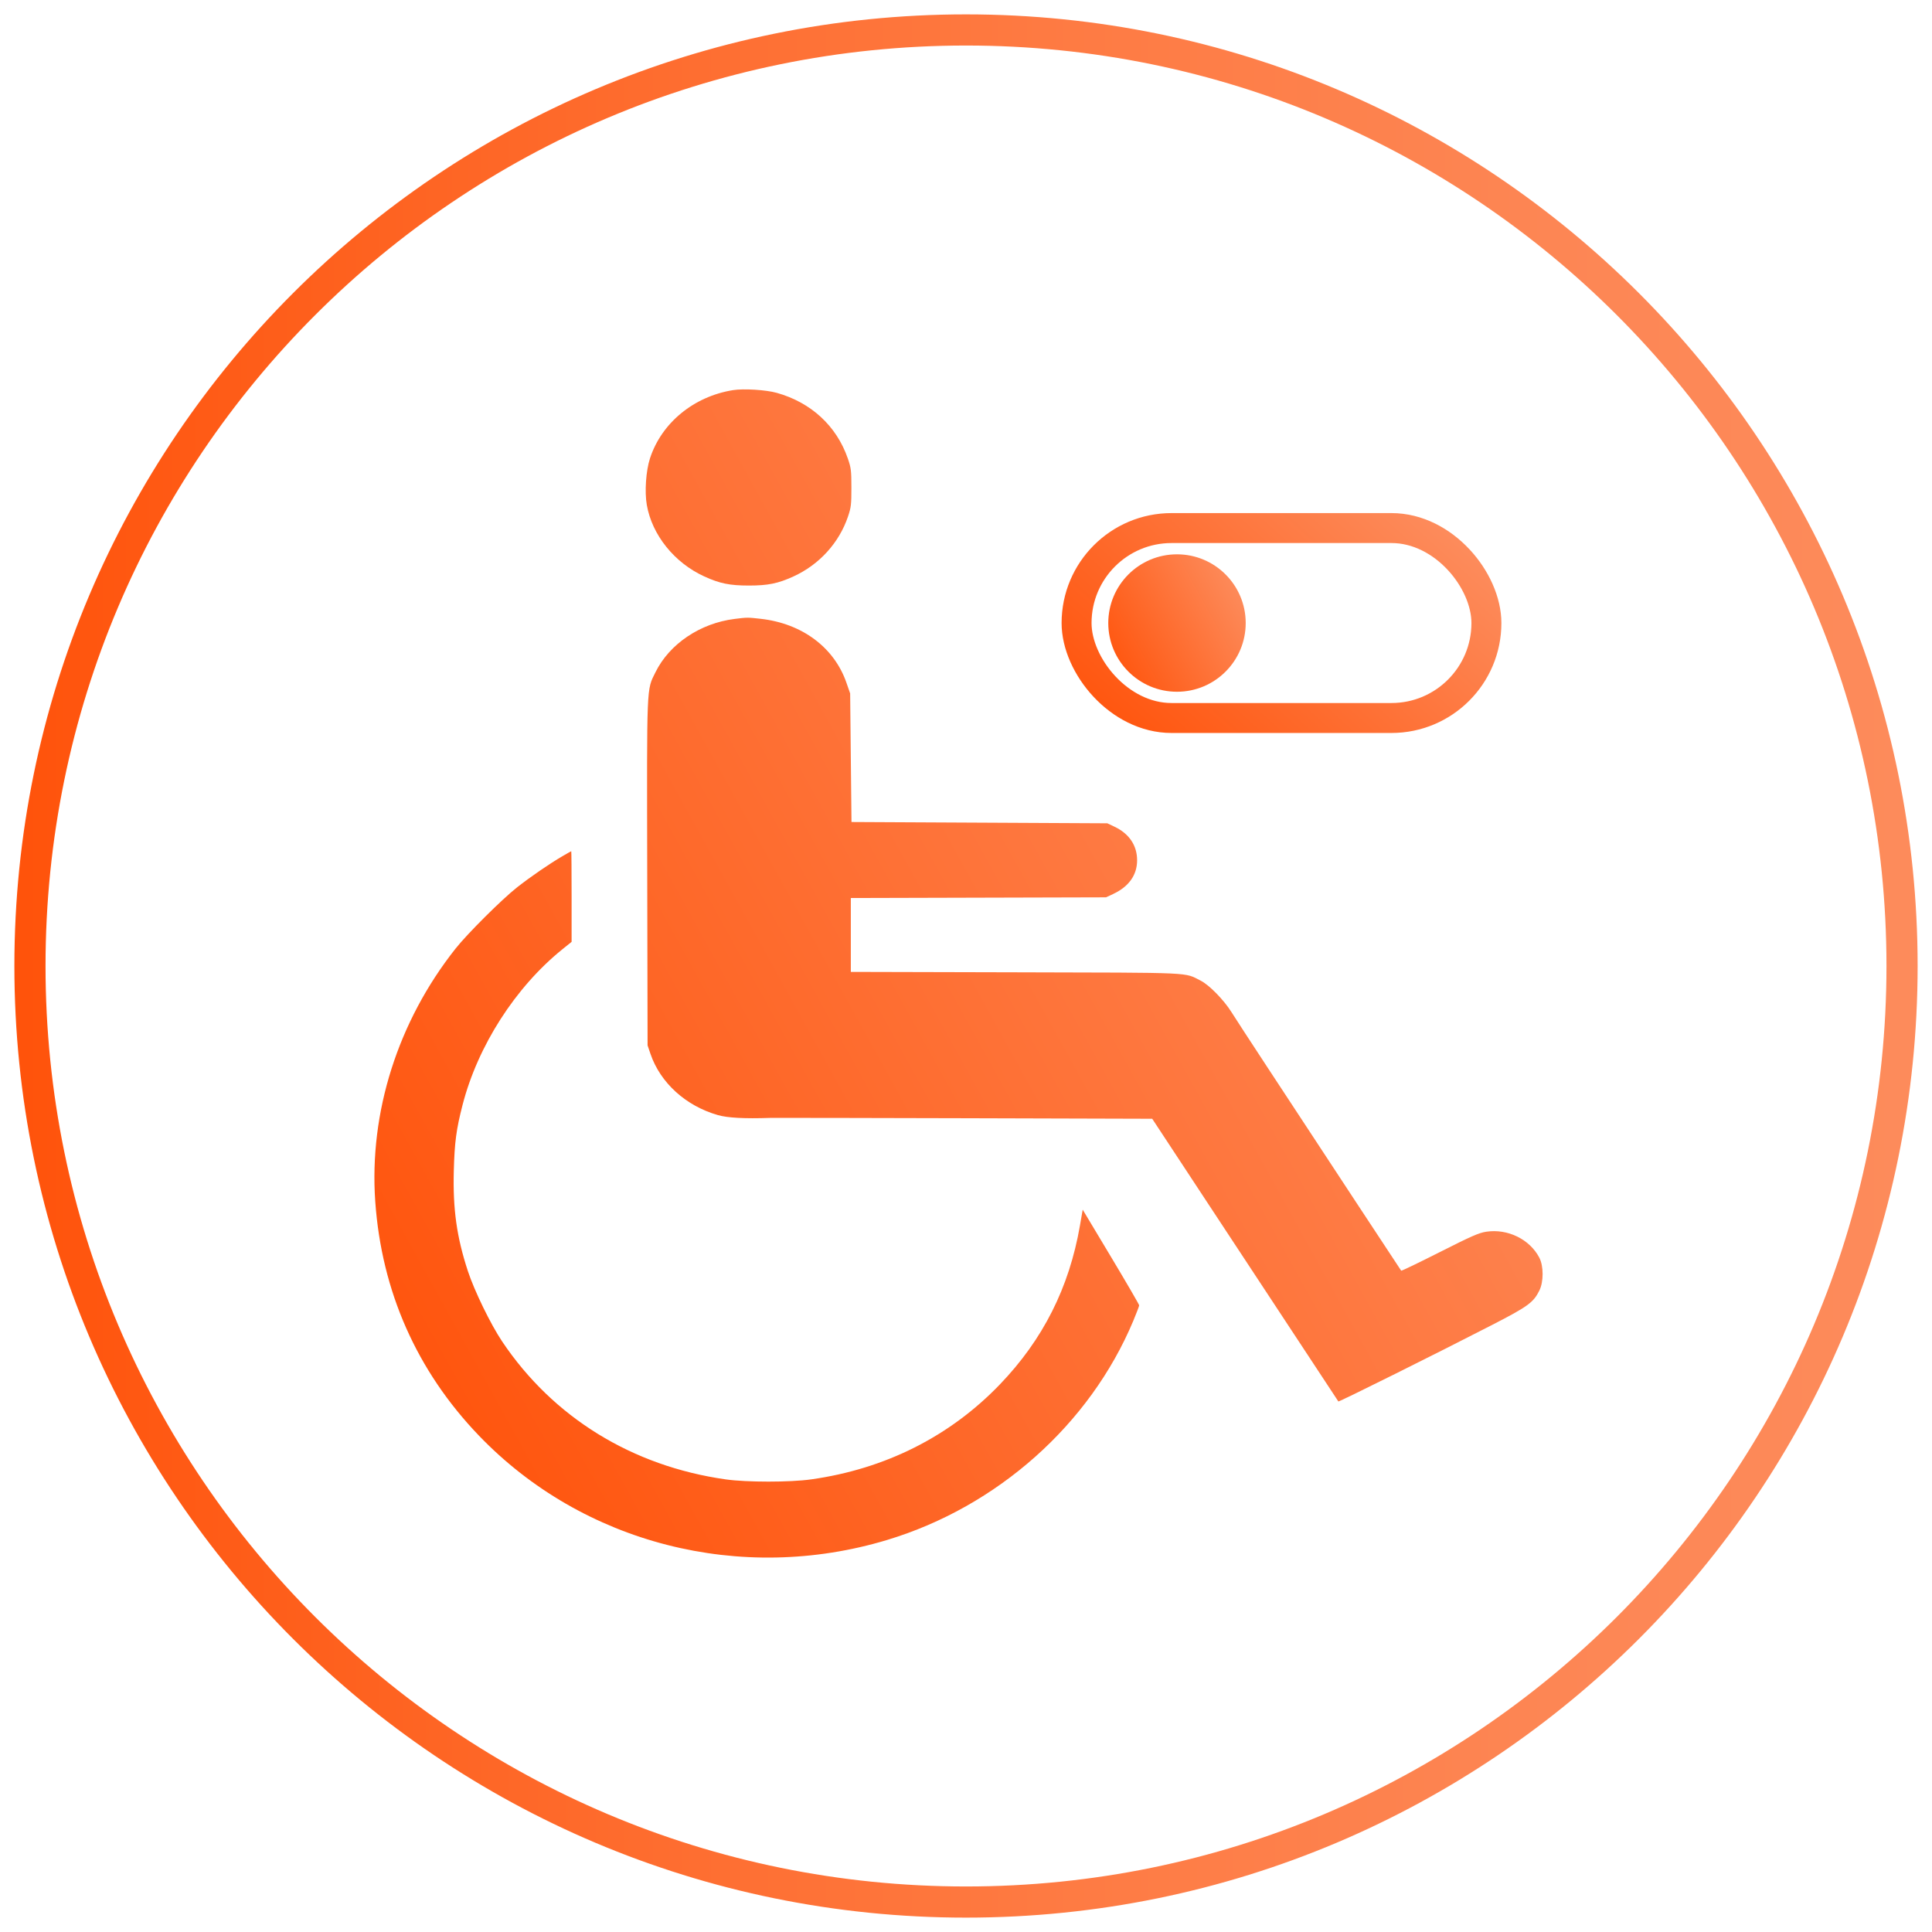
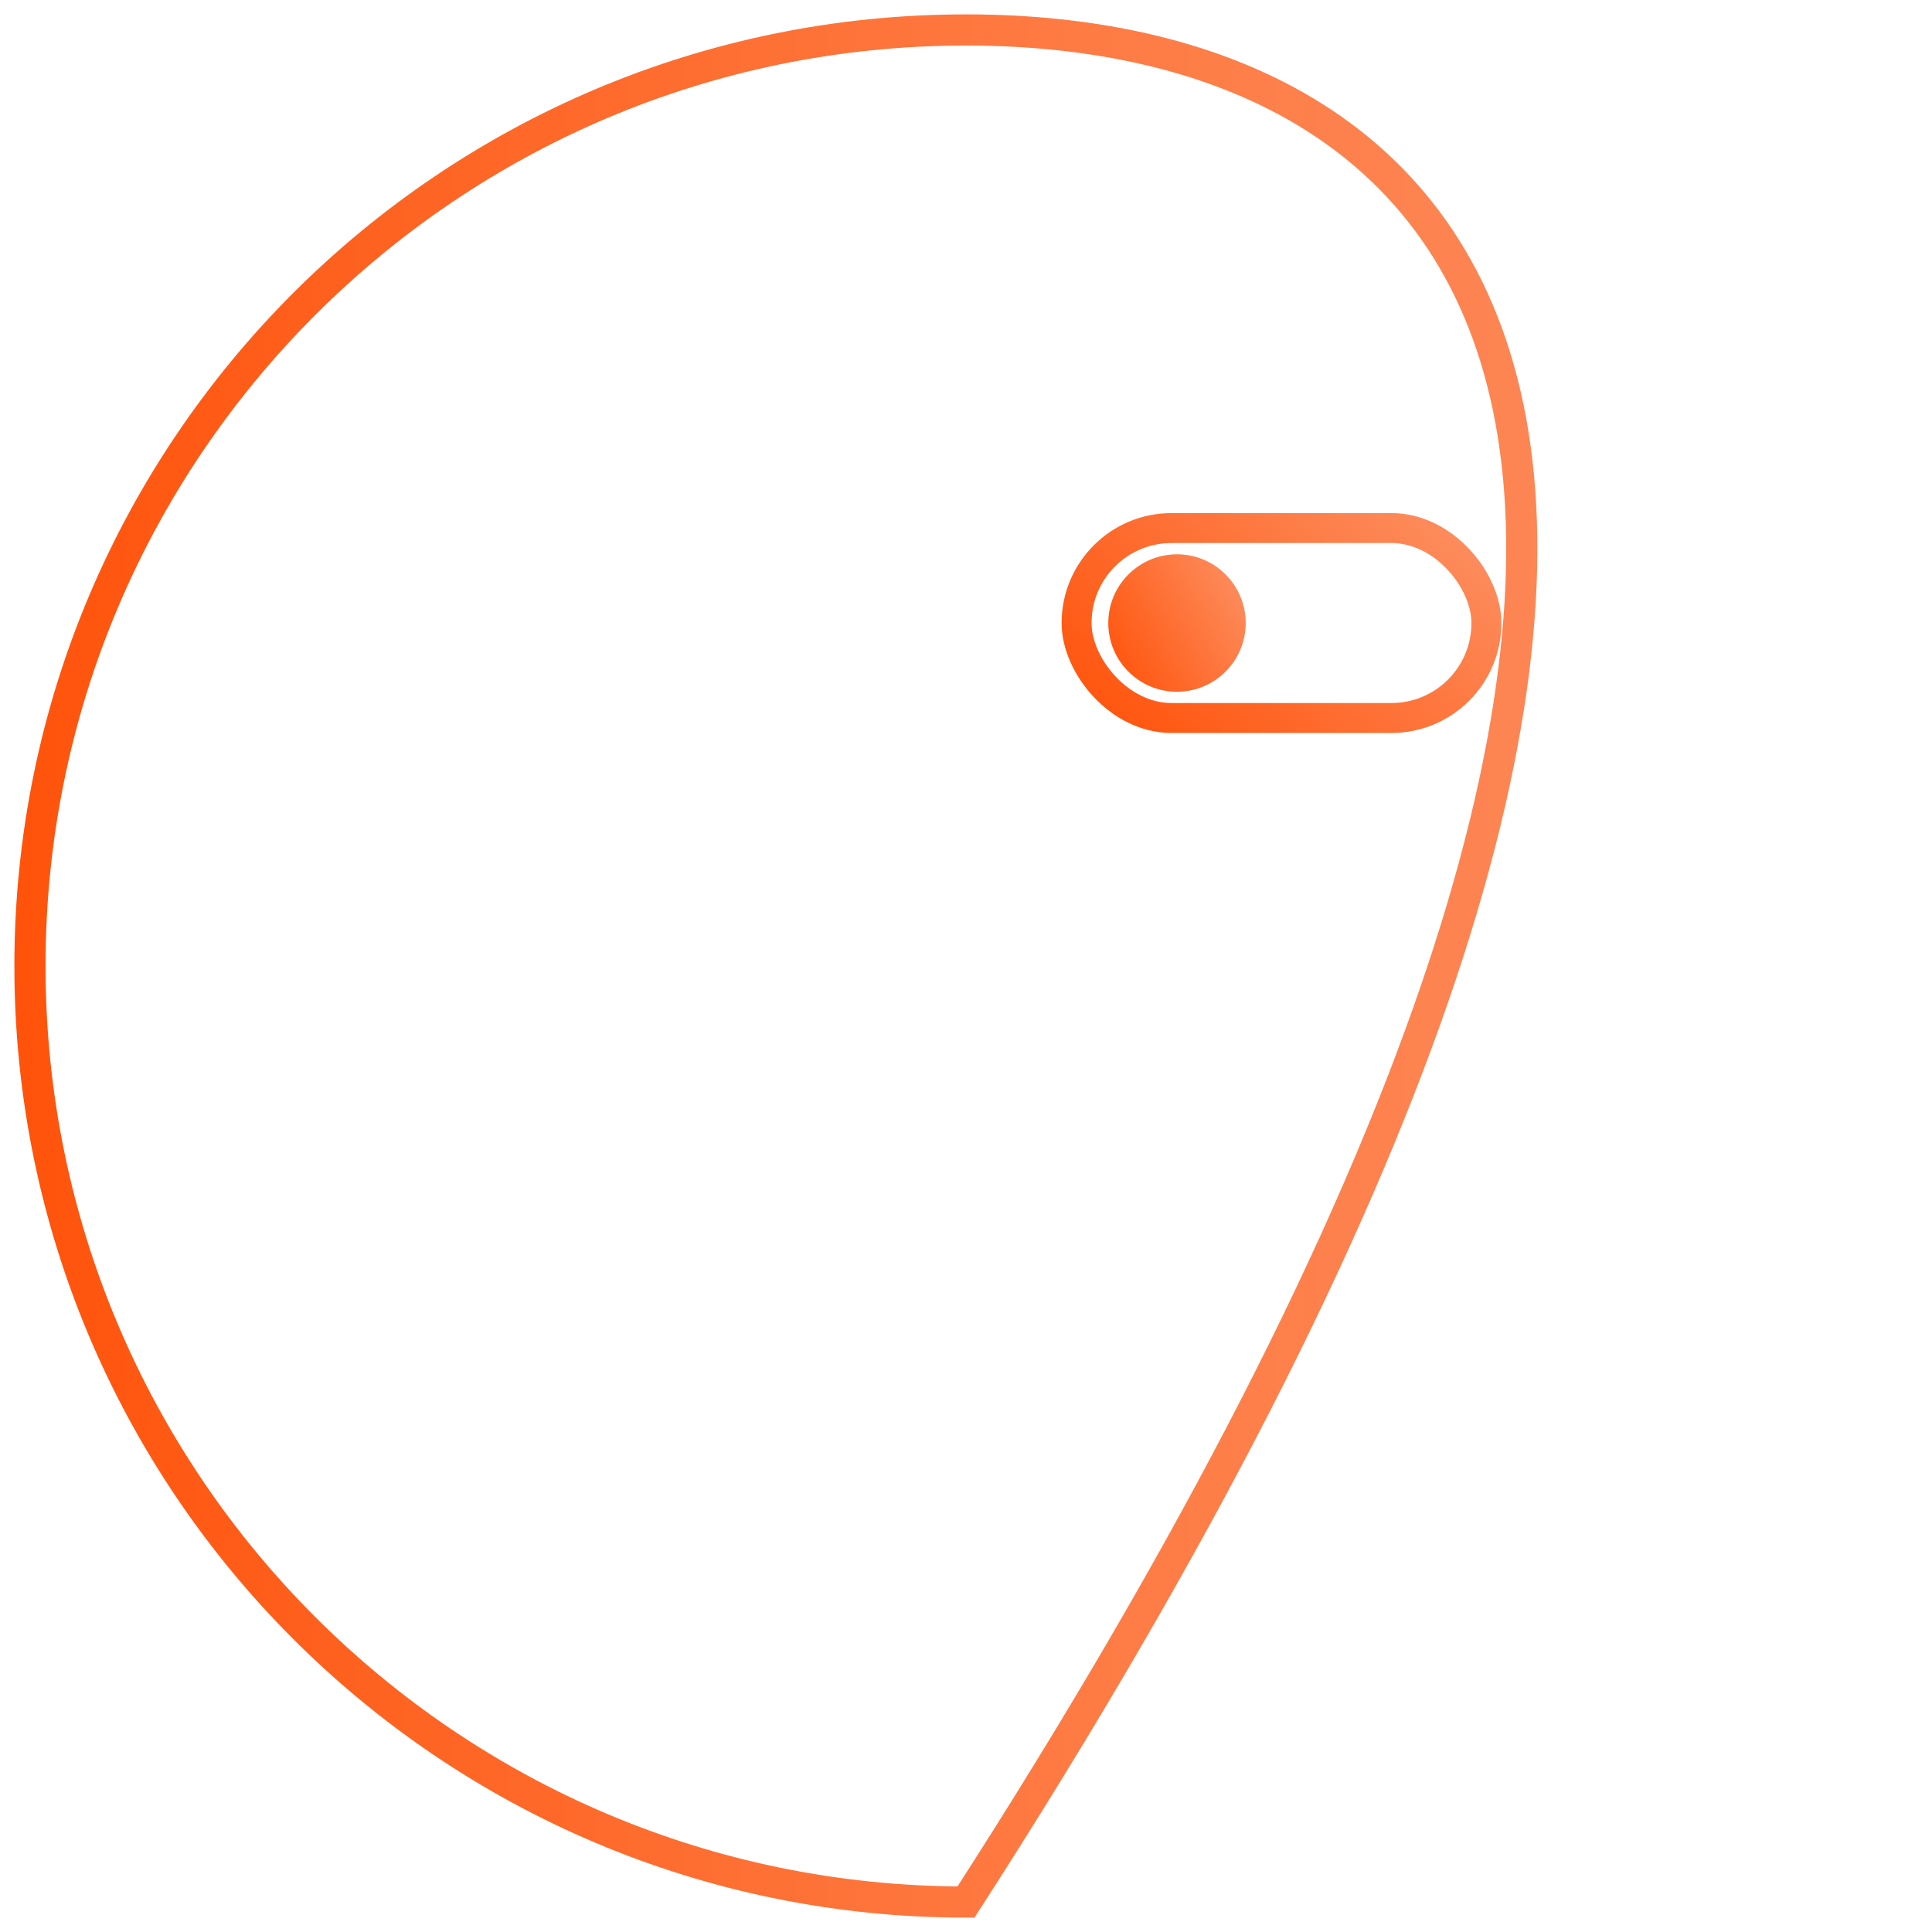
<svg xmlns="http://www.w3.org/2000/svg" width="129" height="129" viewBox="0 0 129 129" fill="none">
-   <path d="M64.5 127C99.018 127 127 99.018 127 64.5C127 29.982 99.018 2 64.5 2C29.982 2 2 29.982 2 64.5C2 99.018 29.982 127 64.5 127Z" stroke="url(#paint0_linear_55_16)" stroke-width="2.08" stroke-miterlimit="10" />
+   <path d="M64.5 127C127 29.982 99.018 2 64.5 2C29.982 2 2 29.982 2 64.5C2 99.018 29.982 127 64.5 127Z" stroke="url(#paint0_linear_55_16)" stroke-width="2.08" stroke-miterlimit="10" />
  <rect x="71.883" y="35.259" width="27.365" height="12.682" rx="6.341" stroke="url(#paint1_linear_55_16)" stroke-width="2" />
  <circle cx="78.588" cy="41.6" r="4.588" fill="url(#paint2_linear_55_16)" />
-   <path fill-rule="evenodd" clip-rule="evenodd" d="M48.946 26.049C46.323 26.468 44.17 28.237 43.399 30.607C43.13 31.436 43.034 32.835 43.187 33.713C43.536 35.721 45.026 37.574 47.025 38.489C48.056 38.961 48.723 39.097 50.003 39.097C51.283 39.097 51.95 38.961 52.981 38.489C54.704 37.701 56.029 36.245 56.621 34.489C56.826 33.884 56.849 33.687 56.848 32.557C56.847 31.41 56.826 31.24 56.607 30.607C55.857 28.441 54.155 26.871 51.862 26.23C51.138 26.028 49.655 25.936 48.946 26.049ZM49.049 41.326C46.747 41.614 44.696 42.997 43.764 44.889C43.165 46.108 43.189 45.516 43.215 58.294L43.239 69.8L43.431 70.365C44.09 72.3 45.791 73.844 47.94 74.457C48.588 74.641 49.718 74.701 51.434 74.642C51.648 74.635 57.474 74.645 64.379 74.664L76.934 74.7L78.375 76.889C79.168 78.093 80.136 79.566 80.528 80.162C81.655 81.881 89.345 93.557 89.363 93.576C89.402 93.619 95.974 90.348 99.649 88.456C102.026 87.232 102.391 86.965 102.785 86.166C103.073 85.581 103.072 84.535 102.782 83.977C102.142 82.746 100.668 82.025 99.236 82.242C98.746 82.316 98.243 82.537 96.123 83.609C94.732 84.312 93.578 84.868 93.558 84.844C93.523 84.802 88.712 77.487 84.647 71.296C83.526 69.59 82.433 67.912 82.219 67.569C81.719 66.769 80.737 65.766 80.181 65.485C79.036 64.909 79.945 64.95 67.802 64.921L56.81 64.894V62.428V59.961L65.33 59.938L73.85 59.915L74.331 59.689C75.374 59.2 75.924 58.424 75.925 57.444C75.926 56.452 75.396 55.664 74.414 55.199L73.937 54.972L65.395 54.929L56.854 54.886L56.809 50.593L56.765 46.301L56.513 45.577C55.694 43.222 53.546 41.624 50.783 41.317C49.914 41.22 49.899 41.22 49.049 41.326ZM37.558 57.166C36.672 57.684 35.421 58.544 34.524 59.249C33.513 60.045 31.206 62.342 30.416 63.34C26.567 68.203 24.638 74.278 25.056 80.226C25.477 86.22 27.829 91.533 31.971 95.849C38.91 103.077 49.46 105.775 59.239 102.822C66.6 100.598 72.775 95.101 75.669 88.194C75.885 87.678 76.062 87.211 76.062 87.157C76.062 87.103 75.213 85.643 74.177 83.914L72.292 80.77L72.108 81.832C71.388 85.981 69.642 89.442 66.756 92.444C63.421 95.912 59.111 98.081 54.166 98.778C52.76 98.977 49.861 98.977 48.462 98.78C42.206 97.896 36.918 94.633 33.522 89.56C32.759 88.421 31.67 86.181 31.238 84.865C30.495 82.599 30.234 80.737 30.3 78.181C30.35 76.272 30.465 75.407 30.884 73.781C31.902 69.833 34.408 65.923 37.545 63.388L38.166 62.887V59.862C38.166 58.198 38.156 56.837 38.143 56.837C38.13 56.837 37.867 56.985 37.558 57.166Z" fill="url(#paint3_linear_55_16)" />
  <defs>
    <linearGradient id="paint0_linear_55_16" x1="1.458" y1="64.5" x2="127.542" y2="64.5" gradientUnits="userSpaceOnUse">
      <stop stop-color="#FF530B" />
      <stop offset="0.22" stop-color="#FE6524" />
      <stop offset="0.54" stop-color="#FE7A42" />
      <stop offset="0.81" stop-color="#FD8654" />
      <stop offset="1" stop-color="#FD8B5B" />
    </linearGradient>
    <linearGradient id="paint1_linear_55_16" x1="70.883" y1="46.987" x2="88.141" y2="27.919" gradientUnits="userSpaceOnUse">
      <stop stop-color="#FF530B" />
      <stop offset="1" stop-color="#FD8B5B" />
    </linearGradient>
    <linearGradient id="paint2_linear_55_16" x1="74" y1="44.967" x2="83.177" y2="39.898" gradientUnits="userSpaceOnUse">
      <stop stop-color="#FF530B" />
      <stop offset="1" stop-color="#FD8B5B" />
    </linearGradient>
    <linearGradient id="paint3_linear_55_16" x1="25" y1="93.621" x2="103" y2="50.532" gradientUnits="userSpaceOnUse">
      <stop stop-color="#FF530B" />
      <stop offset="1" stop-color="#FD8B5B" />
    </linearGradient>
  </defs>
</svg>